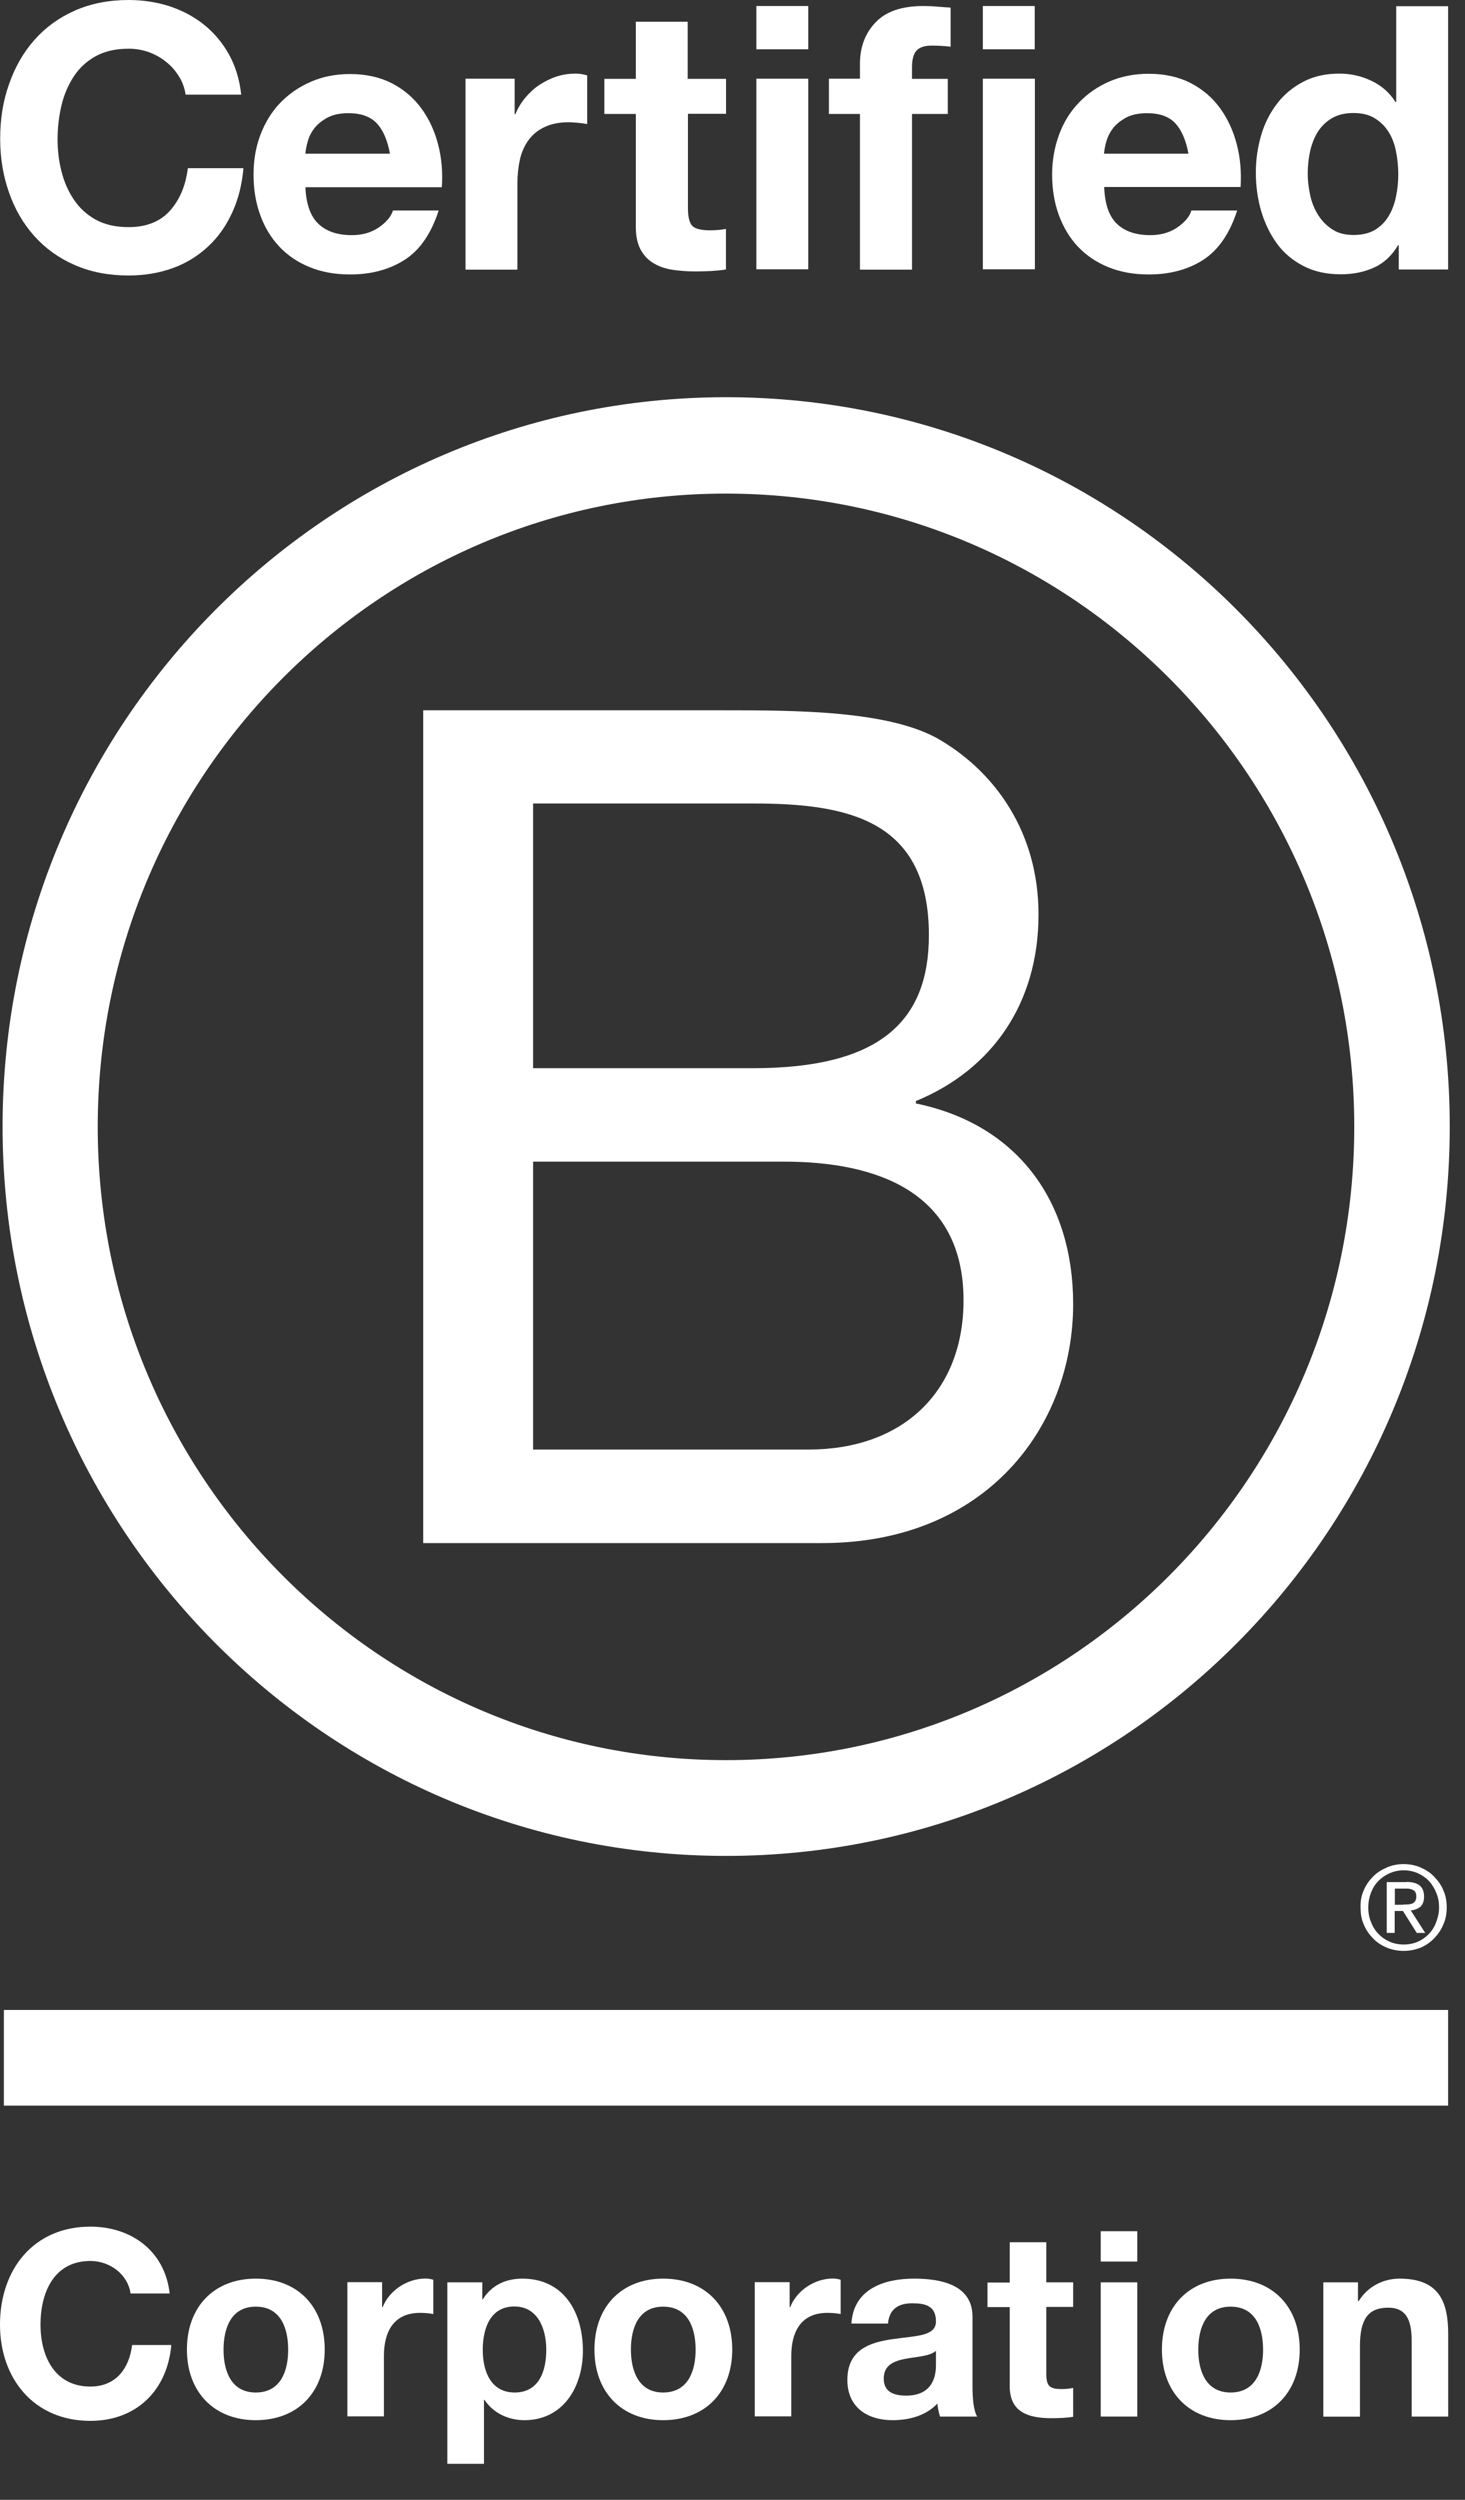
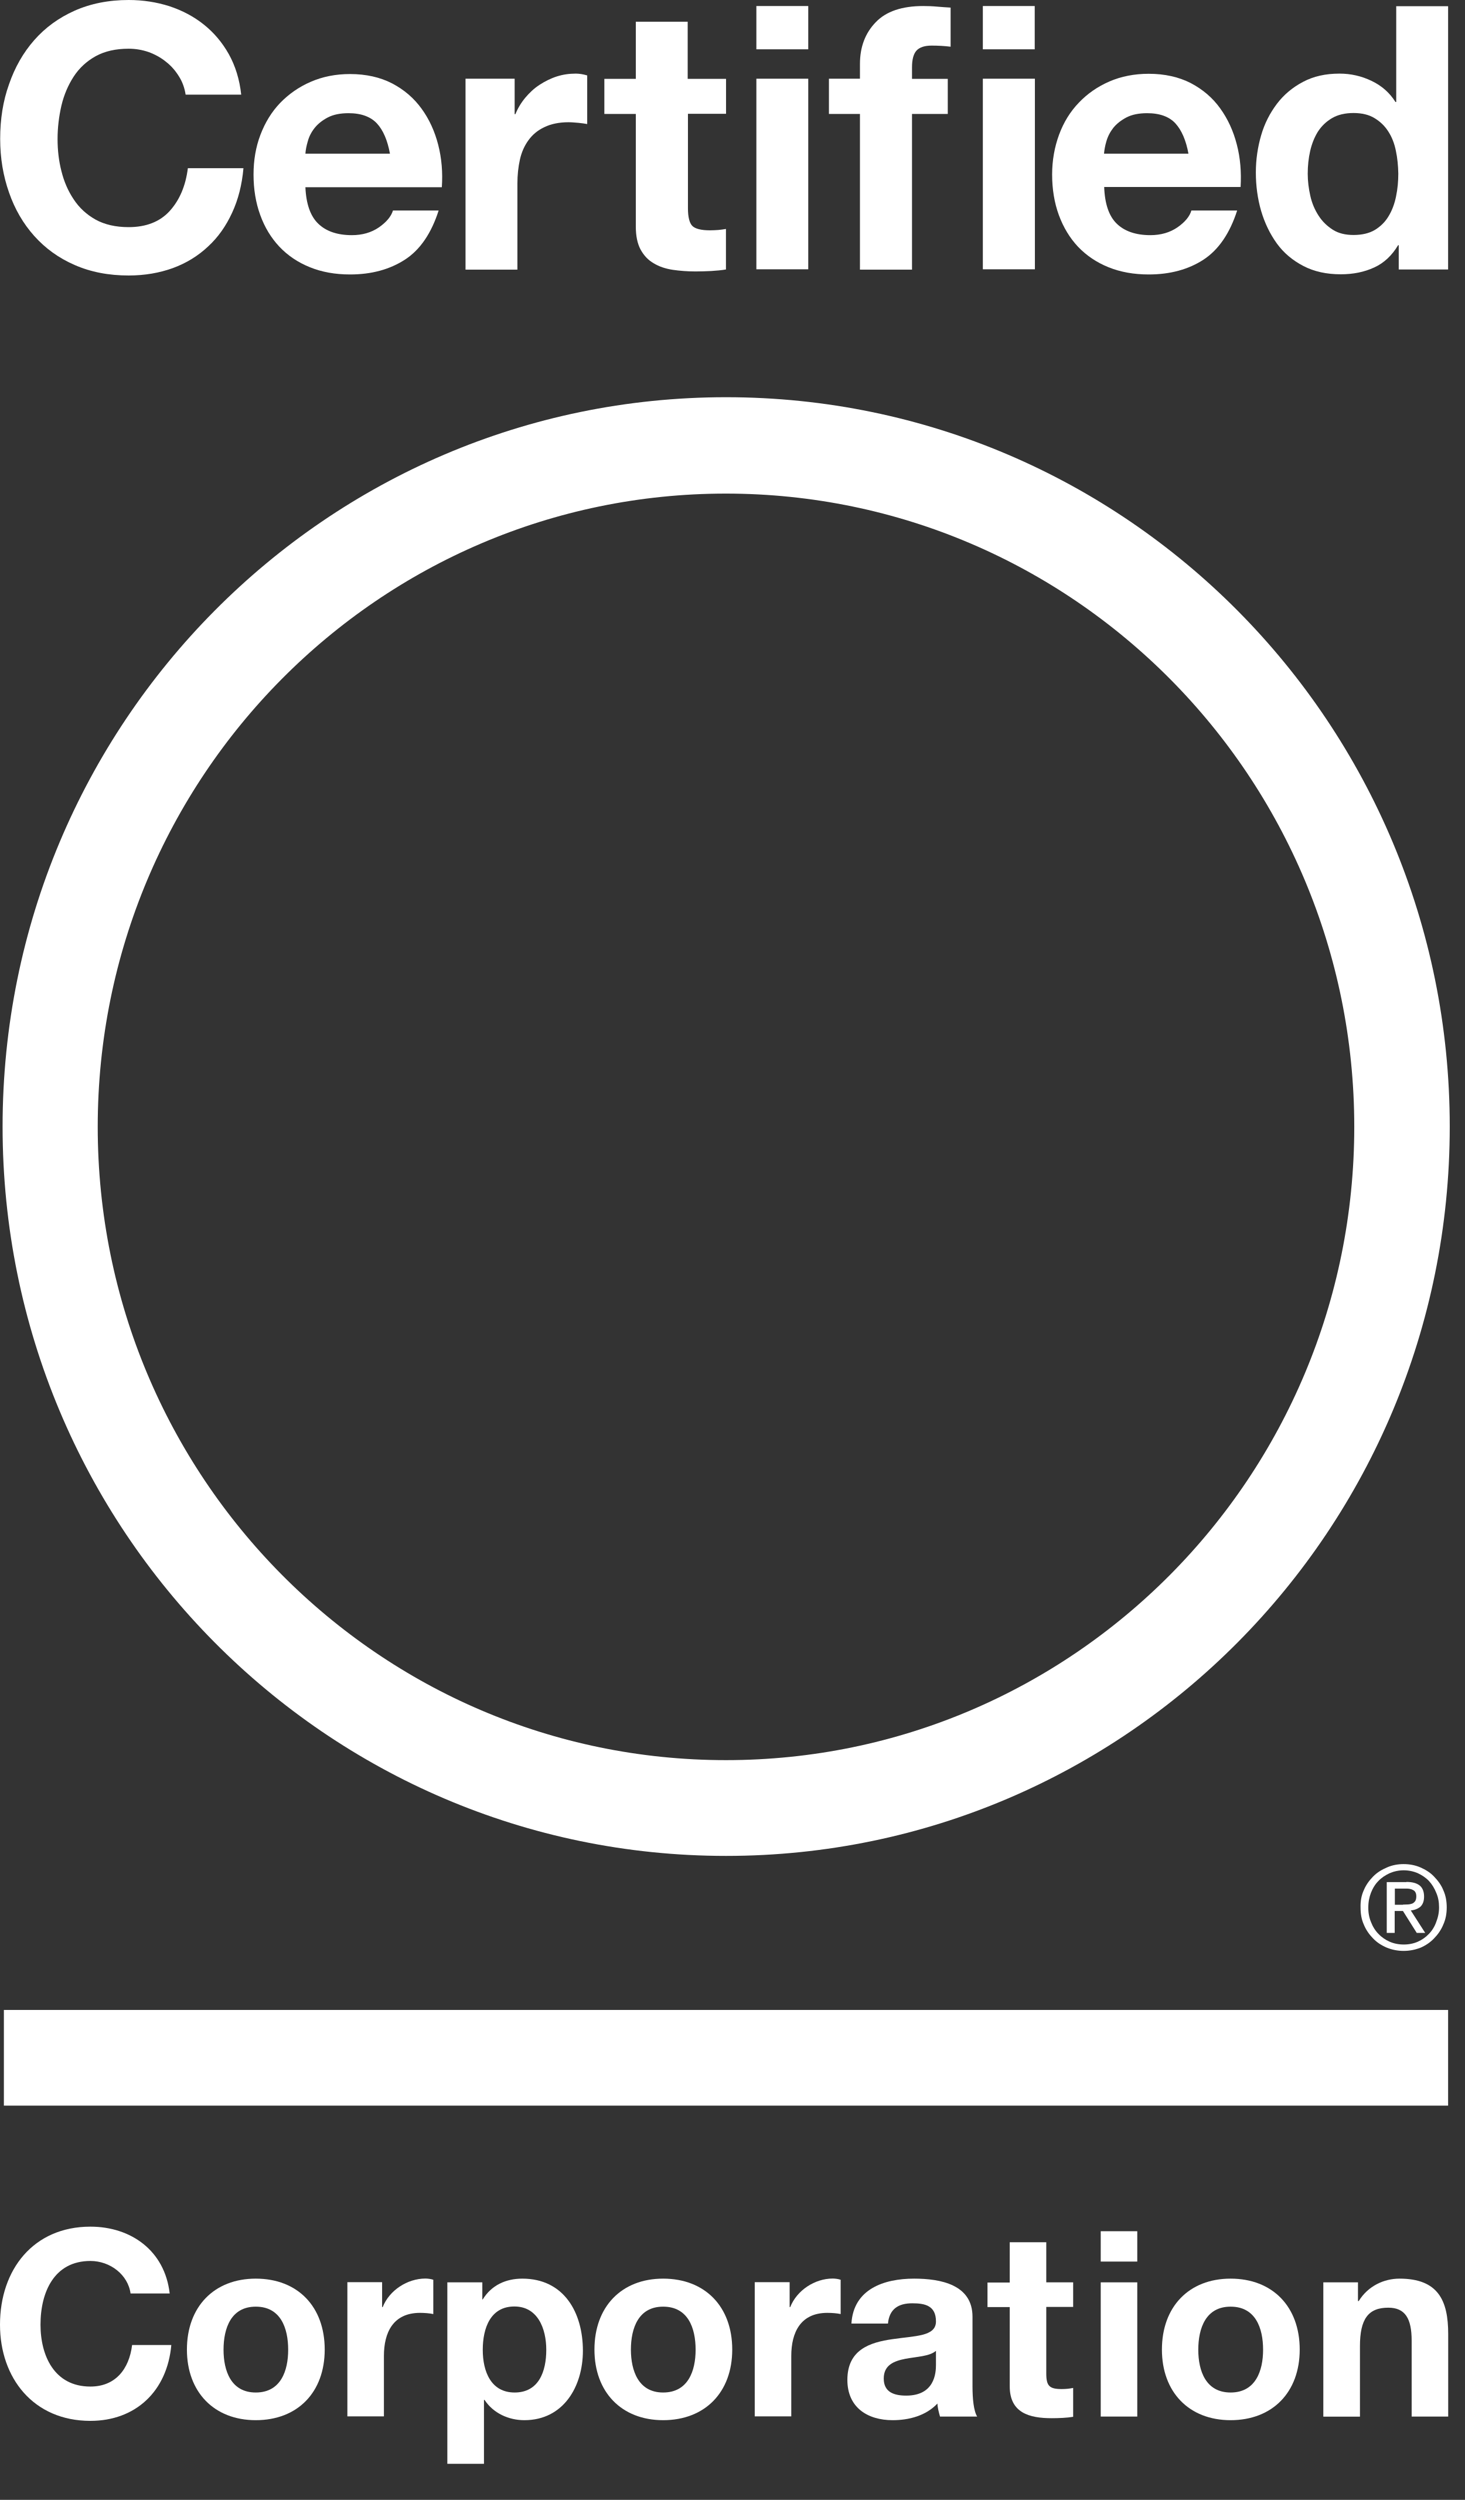
<svg xmlns="http://www.w3.org/2000/svg" width="17" height="29" viewBox="0 0 17 29" fill="none">
  <rect x="0" y="0" width="17" height="29" fill="#333333" stroke="none" />
-   <path d="M4.911 8.24H8.387C9.233 8.24 10.348 8.24 10.924 8.593C11.555 8.972 12.051 9.661 12.051 10.609C12.051 11.637 11.515 12.408 10.628 12.773V12.801C11.809 13.044 12.453 13.937 12.453 15.127C12.453 16.548 11.445 17.901 9.54 17.901H4.911V8.24ZM6.186 12.392H8.738C10.188 12.392 10.779 11.865 10.779 10.849C10.779 9.51 9.84 9.321 8.738 9.321H6.186V12.392ZM6.186 16.816H9.382C10.482 16.816 11.181 16.139 11.181 15.085C11.181 13.826 10.174 13.476 9.1 13.476H6.186V16.816Z" fill="white" />
  <path d="M15.715 13.072C15.715 17.13 12.451 20.419 8.424 20.419C4.398 20.419 1.134 17.13 1.134 13.072C1.134 9.015 4.398 5.726 8.424 5.726C12.451 5.728 15.715 9.017 15.715 13.072ZM8.425 4.608C3.789 4.608 0.03 8.396 0.03 13.069C0.03 17.742 3.789 21.53 8.425 21.53C13.063 21.53 16.823 17.742 16.823 13.069C16.823 8.396 13.063 4.608 8.425 4.608Z" fill="white" />
  <path d="M16.804 23.317H0.045V24.427H16.804V23.317Z" fill="white" />
  <path d="M16.28 22.095C16.301 22.095 16.32 22.093 16.339 22.093C16.357 22.092 16.374 22.088 16.388 22.083C16.404 22.076 16.414 22.065 16.423 22.053C16.431 22.039 16.435 22.021 16.435 21.999C16.435 21.979 16.431 21.962 16.424 21.951C16.418 21.939 16.407 21.93 16.395 21.925C16.383 21.918 16.371 21.915 16.353 21.911C16.337 21.909 16.324 21.909 16.306 21.909H16.186V22.097H16.28V22.095ZM16.32 21.832C16.39 21.832 16.44 21.846 16.475 21.874C16.508 21.902 16.525 21.944 16.525 22.002C16.525 22.057 16.51 22.093 16.482 22.12C16.452 22.144 16.416 22.158 16.371 22.163L16.538 22.423H16.44L16.28 22.169H16.184V22.423H16.092V21.834H16.32V21.832ZM15.909 22.297C15.929 22.349 15.958 22.397 15.996 22.435C16.033 22.474 16.077 22.504 16.127 22.526C16.176 22.547 16.231 22.558 16.289 22.558C16.348 22.558 16.402 22.547 16.451 22.526C16.501 22.504 16.544 22.474 16.581 22.435C16.618 22.397 16.647 22.351 16.666 22.297C16.687 22.244 16.699 22.188 16.699 22.127C16.699 22.065 16.689 22.009 16.666 21.957C16.645 21.904 16.616 21.858 16.581 21.82C16.543 21.781 16.499 21.752 16.451 21.73C16.402 21.709 16.346 21.697 16.289 21.697C16.231 21.697 16.176 21.709 16.127 21.73C16.077 21.753 16.031 21.783 15.996 21.82C15.958 21.858 15.93 21.904 15.909 21.957C15.889 22.009 15.878 22.064 15.878 22.127C15.877 22.186 15.887 22.244 15.909 22.297ZM15.826 21.927C15.852 21.865 15.889 21.815 15.934 21.769C15.979 21.723 16.033 21.69 16.094 21.664C16.155 21.637 16.221 21.625 16.287 21.625C16.357 21.625 16.421 21.637 16.484 21.664C16.543 21.69 16.597 21.723 16.64 21.769C16.685 21.815 16.724 21.867 16.748 21.927C16.776 21.988 16.788 22.055 16.788 22.127C16.788 22.199 16.776 22.265 16.748 22.327C16.722 22.39 16.685 22.442 16.64 22.488C16.595 22.535 16.543 22.569 16.484 22.595C16.421 22.619 16.357 22.632 16.287 22.632C16.219 22.632 16.155 22.619 16.094 22.595C16.033 22.569 15.979 22.535 15.934 22.488C15.889 22.442 15.852 22.39 15.826 22.327C15.798 22.265 15.788 22.199 15.788 22.127C15.786 22.055 15.798 21.988 15.826 21.927Z" fill="white" />
  <path d="M2.077 0.887C2.037 0.822 1.989 0.766 1.929 0.719C1.87 0.67 1.802 0.633 1.728 0.605C1.653 0.579 1.575 0.565 1.493 0.565C1.343 0.565 1.216 0.594 1.11 0.652C1.006 0.71 0.92 0.789 0.856 0.887C0.792 0.985 0.743 1.098 0.713 1.224C0.684 1.35 0.668 1.48 0.668 1.613C0.668 1.741 0.682 1.866 0.713 1.986C0.743 2.107 0.79 2.216 0.856 2.314C0.92 2.411 1.006 2.49 1.11 2.548C1.214 2.605 1.341 2.635 1.493 2.635C1.696 2.635 1.856 2.572 1.969 2.448C2.084 2.321 2.154 2.157 2.18 1.951H2.825C2.808 2.143 2.765 2.314 2.693 2.469C2.622 2.623 2.53 2.754 2.413 2.861C2.297 2.97 2.161 3.053 2.006 3.11C1.851 3.166 1.679 3.196 1.493 3.196C1.261 3.196 1.053 3.156 0.866 3.074C0.68 2.993 0.526 2.881 0.397 2.737C0.27 2.595 0.172 2.427 0.105 2.234C0.037 2.041 0.002 1.834 0.002 1.611C0.002 1.383 0.035 1.171 0.105 0.977C0.172 0.782 0.27 0.61 0.397 0.466C0.524 0.321 0.68 0.207 0.866 0.124C1.051 0.042 1.26 0 1.493 0C1.66 0 1.818 0.025 1.966 0.072C2.114 0.121 2.248 0.191 2.364 0.284C2.481 0.377 2.578 0.491 2.655 0.628C2.731 0.764 2.78 0.922 2.799 1.098H2.154C2.142 1.02 2.117 0.95 2.077 0.887Z" fill="white" />
  <path d="M3.693 2.595C3.784 2.683 3.914 2.728 4.083 2.728C4.205 2.728 4.309 2.698 4.398 2.637C4.485 2.576 4.539 2.511 4.56 2.442H5.09C5.005 2.707 4.875 2.898 4.699 3.012C4.523 3.126 4.311 3.184 4.062 3.184C3.89 3.184 3.733 3.156 3.596 3.1C3.457 3.044 3.34 2.965 3.243 2.863C3.147 2.761 3.072 2.639 3.02 2.495C2.968 2.353 2.942 2.195 2.942 2.025C2.942 1.86 2.968 1.706 3.022 1.564C3.076 1.422 3.152 1.297 3.251 1.194C3.351 1.091 3.469 1.008 3.606 0.949C3.744 0.889 3.895 0.859 4.062 0.859C4.248 0.859 4.412 0.896 4.551 0.968C4.69 1.041 4.803 1.138 4.892 1.261C4.981 1.383 5.045 1.524 5.085 1.68C5.125 1.836 5.139 2.001 5.127 2.172H3.544C3.552 2.363 3.601 2.507 3.693 2.595ZM4.374 1.432C4.301 1.354 4.191 1.313 4.045 1.313C3.949 1.313 3.869 1.329 3.805 1.362C3.74 1.396 3.69 1.436 3.652 1.483C3.613 1.532 3.587 1.583 3.572 1.638C3.556 1.692 3.547 1.739 3.544 1.783H4.525C4.497 1.629 4.447 1.511 4.374 1.432Z" fill="white" />
  <path d="M5.972 0.913V1.324H5.981C6.009 1.255 6.047 1.192 6.096 1.133C6.145 1.075 6.199 1.024 6.261 0.984C6.324 0.943 6.39 0.91 6.461 0.887C6.533 0.864 6.606 0.854 6.682 0.854C6.722 0.854 6.766 0.861 6.814 0.875V1.439C6.787 1.434 6.752 1.429 6.712 1.425C6.672 1.422 6.633 1.418 6.597 1.418C6.487 1.418 6.393 1.438 6.317 1.475C6.24 1.511 6.179 1.562 6.132 1.627C6.085 1.692 6.052 1.766 6.033 1.852C6.014 1.937 6.004 2.03 6.004 2.13V3.128H5.402V0.913H5.972Z" fill="white" />
  <path d="M8.425 0.913V1.32H7.983V2.416C7.983 2.519 8.001 2.588 8.034 2.621C8.067 2.654 8.137 2.672 8.237 2.672C8.272 2.672 8.304 2.67 8.335 2.668C8.366 2.665 8.396 2.661 8.424 2.656V3.126C8.373 3.135 8.316 3.14 8.253 3.144C8.19 3.147 8.13 3.149 8.07 3.149C7.976 3.149 7.888 3.142 7.806 3.13C7.722 3.117 7.649 3.093 7.585 3.054C7.521 3.017 7.472 2.965 7.434 2.896C7.397 2.828 7.378 2.739 7.378 2.626V1.322H7.013V0.915H7.378V0.252H7.98V0.915H8.425V0.913Z" fill="white" />
  <path d="M8.777 0.572V0.07H9.379V0.572H8.777ZM9.379 0.913V3.124H8.777V0.913H9.379Z" fill="white" />
  <path d="M9.619 1.32V0.913H9.979V0.742C9.979 0.545 10.04 0.384 10.162 0.258C10.283 0.131 10.468 0.07 10.713 0.07C10.767 0.07 10.821 0.072 10.875 0.077C10.929 0.081 10.981 0.086 11.031 0.088V0.542C10.96 0.533 10.887 0.529 10.81 0.529C10.729 0.529 10.67 0.549 10.635 0.587C10.6 0.626 10.583 0.691 10.583 0.782V0.915H10.998V1.322H10.583V3.128H9.979V1.322H9.619V1.32Z" fill="white" />
  <path d="M11.405 0.572V0.07H12.007V0.572H11.405ZM12.009 0.913V3.124H11.405V0.913H12.009Z" fill="white" />
  <path d="M12.959 2.595C13.05 2.683 13.18 2.728 13.349 2.728C13.47 2.728 13.575 2.698 13.664 2.637C13.751 2.576 13.805 2.511 13.825 2.442H14.356C14.271 2.707 14.14 2.898 13.966 3.012C13.791 3.126 13.578 3.184 13.33 3.184C13.157 3.184 13.001 3.156 12.863 3.1C12.724 3.044 12.608 2.965 12.51 2.863C12.415 2.762 12.34 2.639 12.287 2.495C12.235 2.353 12.209 2.195 12.209 2.025C12.209 1.86 12.237 1.706 12.289 1.564C12.343 1.417 12.42 1.294 12.519 1.191C12.618 1.087 12.736 1.005 12.874 0.945C13.011 0.886 13.163 0.856 13.33 0.856C13.516 0.856 13.679 0.893 13.818 0.964C13.958 1.038 14.071 1.134 14.159 1.257C14.248 1.38 14.312 1.52 14.352 1.676C14.393 1.832 14.406 1.997 14.396 2.169H12.813C12.82 2.364 12.868 2.507 12.959 2.595ZM13.641 1.433C13.57 1.354 13.458 1.313 13.312 1.313C13.216 1.313 13.136 1.329 13.072 1.362C13.008 1.396 12.957 1.436 12.919 1.483C12.881 1.532 12.855 1.583 12.839 1.638C12.823 1.692 12.815 1.739 12.811 1.783H13.791C13.763 1.629 13.712 1.511 13.641 1.433Z" fill="white" />
  <path d="M16.224 2.844C16.153 2.963 16.061 3.051 15.946 3.103C15.831 3.156 15.703 3.182 15.558 3.182C15.395 3.182 15.25 3.151 15.125 3.086C15 3.021 14.897 2.935 14.817 2.825C14.737 2.714 14.676 2.588 14.634 2.446C14.593 2.304 14.573 2.155 14.573 2.001C14.573 1.852 14.594 1.709 14.634 1.571C14.674 1.432 14.737 1.311 14.817 1.205C14.897 1.099 15 1.013 15.12 0.95C15.242 0.885 15.382 0.854 15.544 0.854C15.675 0.854 15.798 0.882 15.915 0.938C16.033 0.994 16.125 1.075 16.193 1.183H16.202V0.072H16.804V3.126H16.231V2.844H16.224V2.844ZM16.198 1.75C16.181 1.666 16.153 1.592 16.111 1.527C16.07 1.462 16.017 1.411 15.951 1.371C15.887 1.331 15.803 1.311 15.706 1.311C15.609 1.311 15.523 1.331 15.456 1.371C15.388 1.411 15.334 1.464 15.292 1.529C15.252 1.594 15.222 1.669 15.203 1.753C15.184 1.837 15.175 1.925 15.175 2.016C15.175 2.102 15.186 2.188 15.205 2.272C15.224 2.358 15.257 2.434 15.301 2.502C15.344 2.569 15.4 2.623 15.466 2.665C15.532 2.707 15.612 2.726 15.706 2.726C15.805 2.726 15.887 2.707 15.955 2.667C16.021 2.626 16.075 2.574 16.115 2.505C16.155 2.439 16.183 2.362 16.2 2.278C16.218 2.192 16.226 2.104 16.226 2.013C16.224 1.922 16.216 1.834 16.198 1.75Z" fill="white" />
  <path d="M1.515 26.606C1.486 26.392 1.282 26.229 1.049 26.229C0.628 26.229 0.47 26.591 0.47 26.968C0.47 27.325 0.628 27.686 1.049 27.686C1.336 27.686 1.498 27.488 1.533 27.204H1.988C1.94 27.741 1.573 28.084 1.049 28.084C0.388 28.084 0 27.587 0 26.968C0 26.329 0.388 25.831 1.049 25.831C1.519 25.831 1.912 26.108 1.969 26.606H1.515Z" fill="white" />
  <path d="M2.968 26.434C3.455 26.434 3.768 26.759 3.768 27.257C3.768 27.751 3.455 28.076 2.968 28.076C2.484 28.076 2.169 27.749 2.169 27.257C2.169 26.761 2.484 26.434 2.968 26.434ZM2.968 27.755C3.258 27.755 3.344 27.504 3.344 27.259C3.344 27.008 3.257 26.759 2.968 26.759C2.681 26.759 2.594 27.009 2.594 27.259C2.594 27.504 2.681 27.755 2.968 27.755Z" fill="white" />
  <path d="M4.031 26.475H4.434V26.764H4.441C4.518 26.568 4.729 26.433 4.936 26.433C4.965 26.433 5.002 26.438 5.028 26.447V26.845C4.988 26.836 4.925 26.831 4.875 26.831C4.563 26.831 4.455 27.057 4.455 27.331V28.032H4.031V26.475V26.475Z" fill="white" />
  <path d="M5.193 26.477H5.597V26.675H5.602C5.703 26.51 5.87 26.434 6.061 26.434C6.546 26.434 6.764 26.829 6.764 27.271C6.764 27.686 6.538 28.076 6.085 28.076C5.901 28.076 5.724 27.995 5.623 27.841H5.616V28.582H5.191V26.477H5.193ZM6.339 27.26C6.339 27.013 6.24 26.757 5.969 26.757C5.691 26.757 5.602 27.008 5.602 27.26C5.602 27.513 5.698 27.755 5.972 27.755C6.251 27.755 6.339 27.513 6.339 27.26Z" fill="white" />
  <path d="M7.695 26.434C8.182 26.434 8.497 26.759 8.497 27.257C8.497 27.751 8.182 28.076 7.695 28.076C7.211 28.076 6.898 27.749 6.898 27.257C6.898 26.761 7.211 26.434 7.695 26.434ZM7.695 27.755C7.985 27.755 8.072 27.504 8.072 27.259C8.072 27.008 7.985 26.759 7.695 26.759C7.408 26.759 7.321 27.009 7.321 27.259C7.322 27.504 7.409 27.755 7.695 27.755Z" fill="white" />
  <path d="M8.759 26.475H9.163V26.764H9.17C9.247 26.568 9.457 26.433 9.662 26.433C9.692 26.433 9.728 26.438 9.755 26.447V26.845C9.716 26.836 9.654 26.831 9.601 26.831C9.29 26.831 9.182 27.057 9.182 27.331V28.032H8.758V26.475H8.759Z" fill="white" />
  <path d="M9.88 26.955C9.904 26.554 10.259 26.434 10.607 26.434C10.915 26.434 11.285 26.503 11.285 26.876V27.686C11.285 27.828 11.299 27.969 11.339 28.034H10.908C10.894 27.984 10.88 27.933 10.878 27.883C10.744 28.025 10.548 28.076 10.358 28.076C10.066 28.076 9.833 27.928 9.833 27.609C9.833 27.257 10.095 27.173 10.358 27.136C10.619 27.097 10.861 27.106 10.861 26.931C10.861 26.747 10.734 26.72 10.586 26.72C10.424 26.72 10.32 26.787 10.304 26.955H9.88V26.955ZM10.859 27.273C10.786 27.336 10.638 27.339 10.506 27.364C10.374 27.39 10.255 27.436 10.255 27.593C10.255 27.753 10.377 27.791 10.516 27.791C10.847 27.791 10.861 27.527 10.861 27.434V27.273H10.859Z" fill="white" />
  <path d="M12.141 26.477H12.453V26.762H12.141V27.534C12.141 27.68 12.178 27.715 12.321 27.715C12.366 27.715 12.408 27.711 12.453 27.702V28.037C12.382 28.049 12.287 28.053 12.204 28.053C11.945 28.053 11.717 27.992 11.717 27.683V26.764H11.459V26.479H11.717V26.012H12.141V26.477Z" fill="white" />
  <path d="M13.197 26.236H12.773V25.884H13.197V26.236ZM12.773 26.477H13.197V28.034H12.773V26.477Z" fill="white" />
  <path d="M14.28 26.434C14.767 26.434 15.082 26.759 15.082 27.257C15.082 27.751 14.767 28.076 14.28 28.076C13.796 28.076 13.483 27.749 13.483 27.257C13.483 26.761 13.796 26.434 14.28 26.434ZM14.28 27.755C14.57 27.755 14.657 27.504 14.657 27.259C14.657 27.008 14.57 26.759 14.28 26.759C13.992 26.759 13.905 27.009 13.905 27.259C13.905 27.504 13.992 27.755 14.28 27.755Z" fill="white" />
  <path d="M15.355 26.477H15.758V26.694H15.767C15.875 26.519 16.059 26.434 16.24 26.434C16.691 26.434 16.805 26.69 16.805 27.076V28.034H16.381V27.153C16.381 26.897 16.306 26.771 16.11 26.771C15.878 26.771 15.781 26.901 15.781 27.218V28.035H15.356V26.477H15.355Z" fill="white" />
</svg>